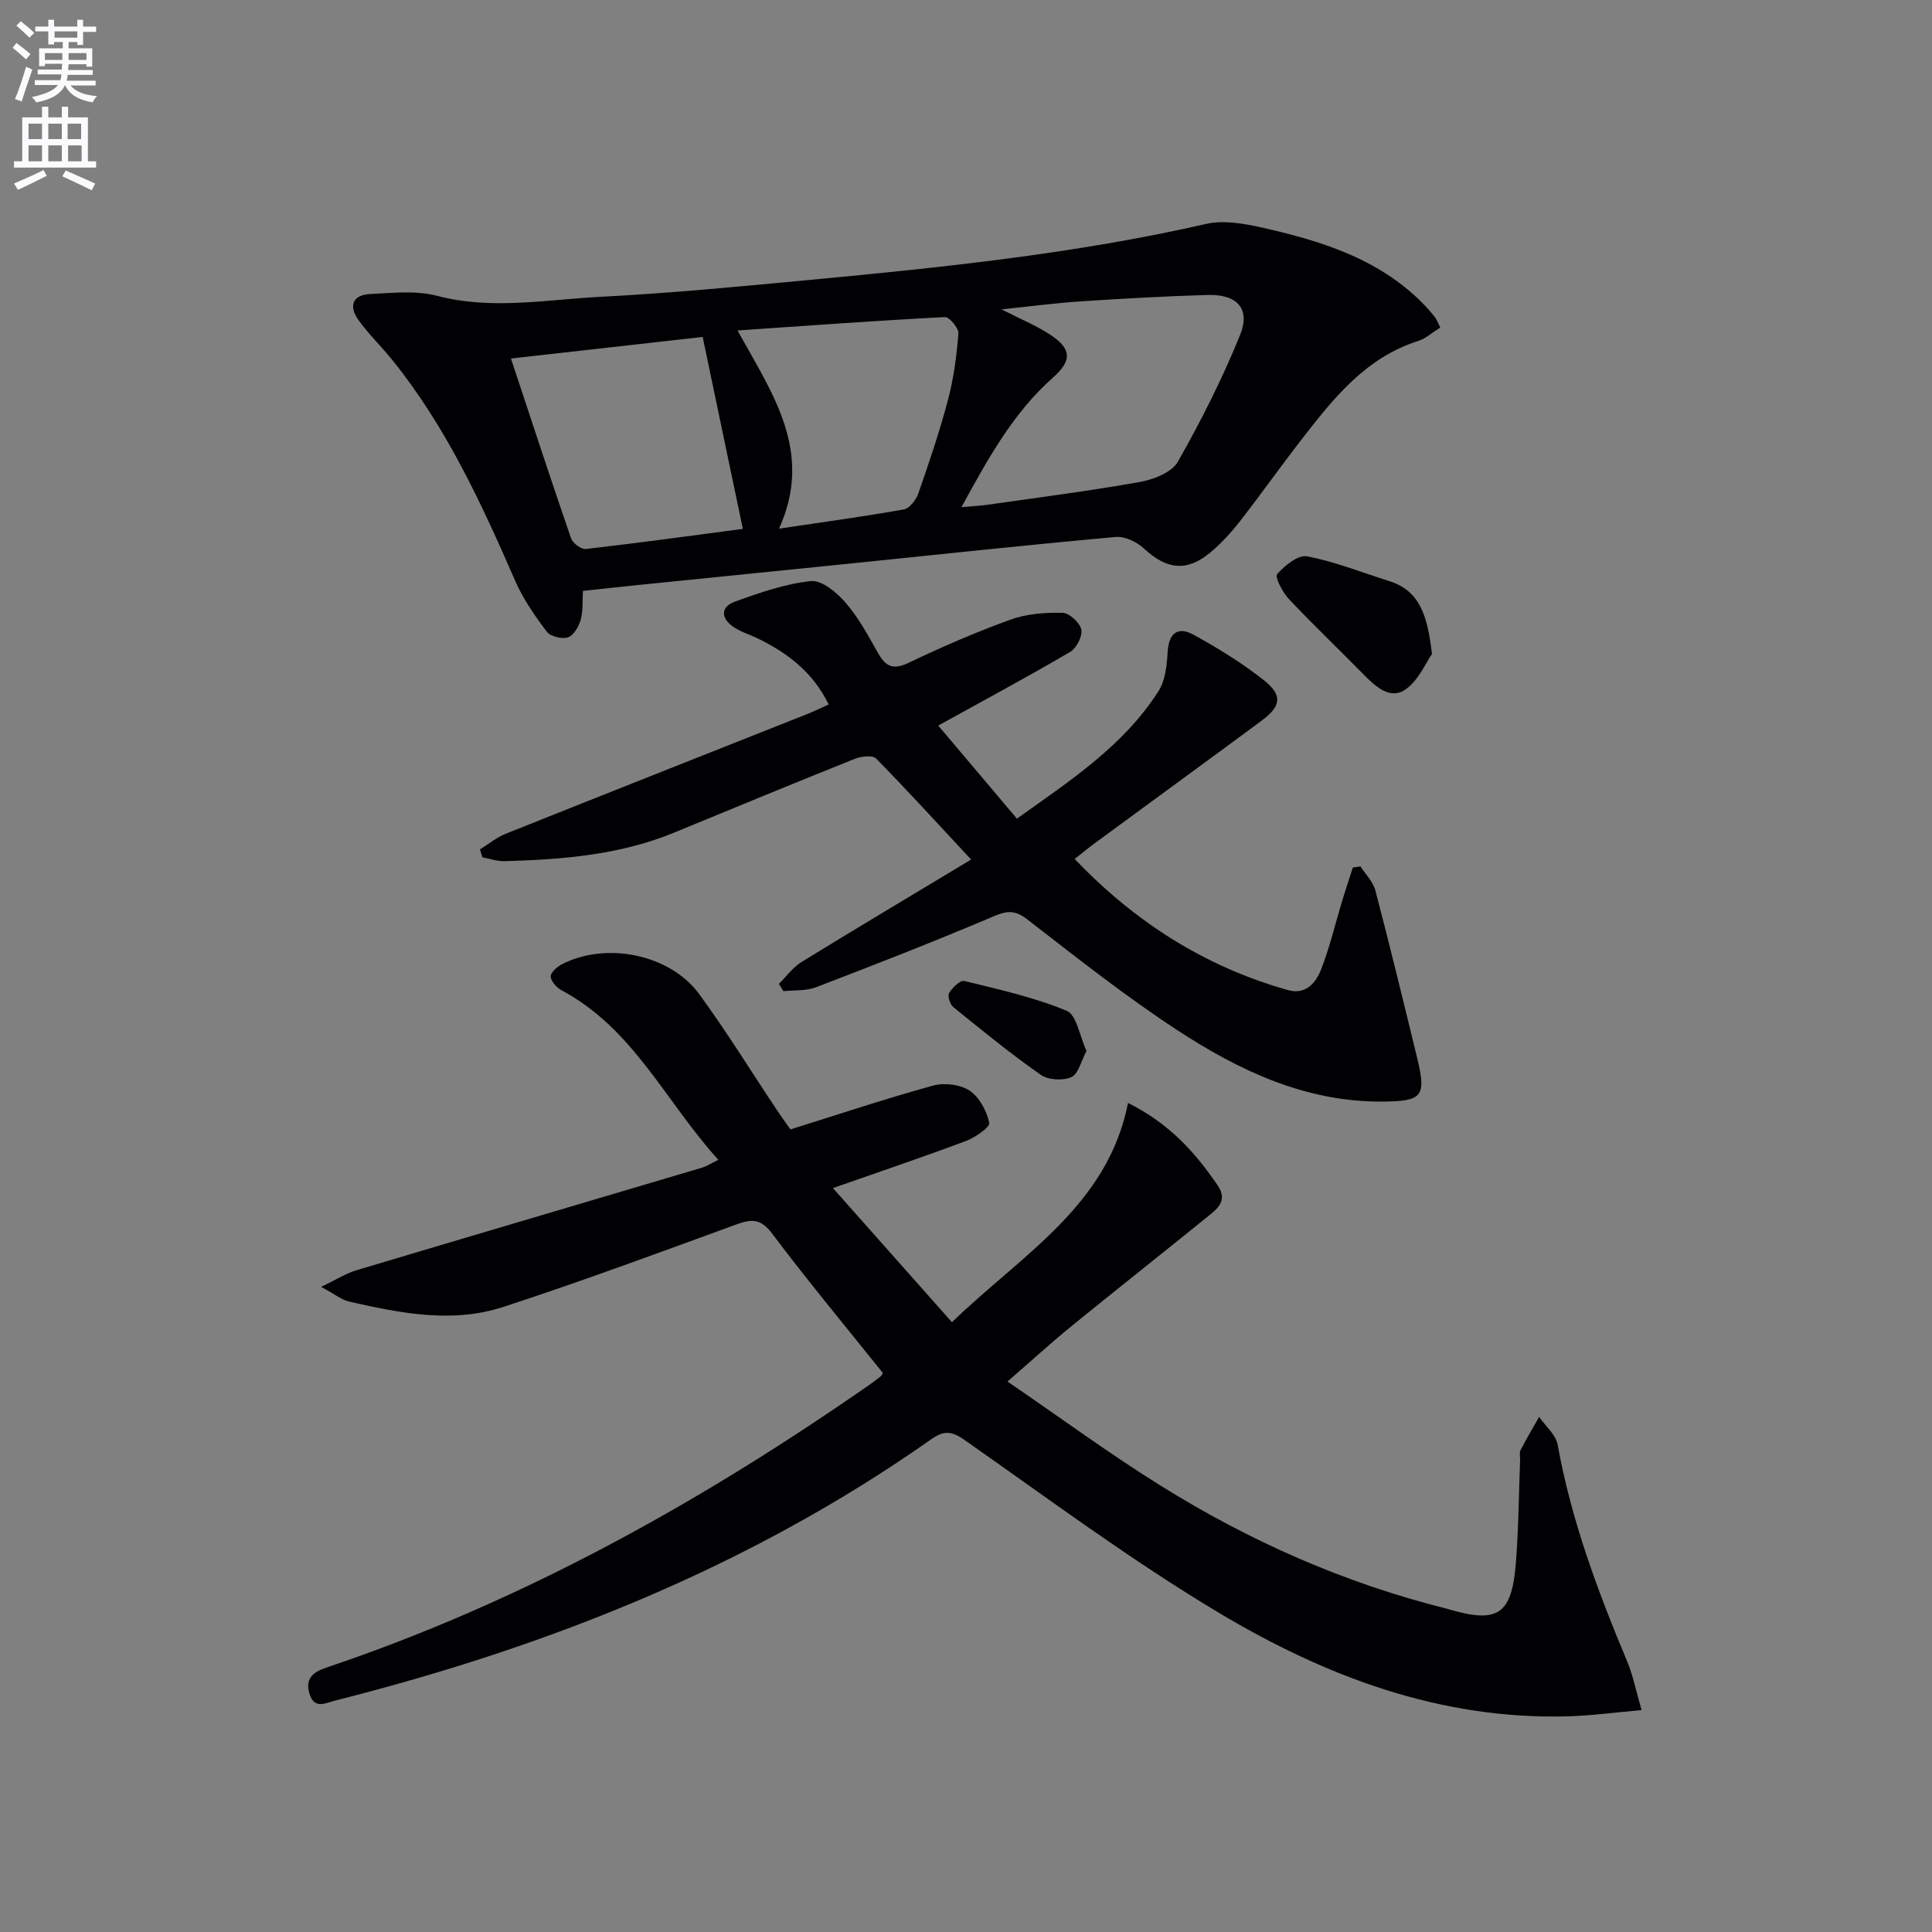
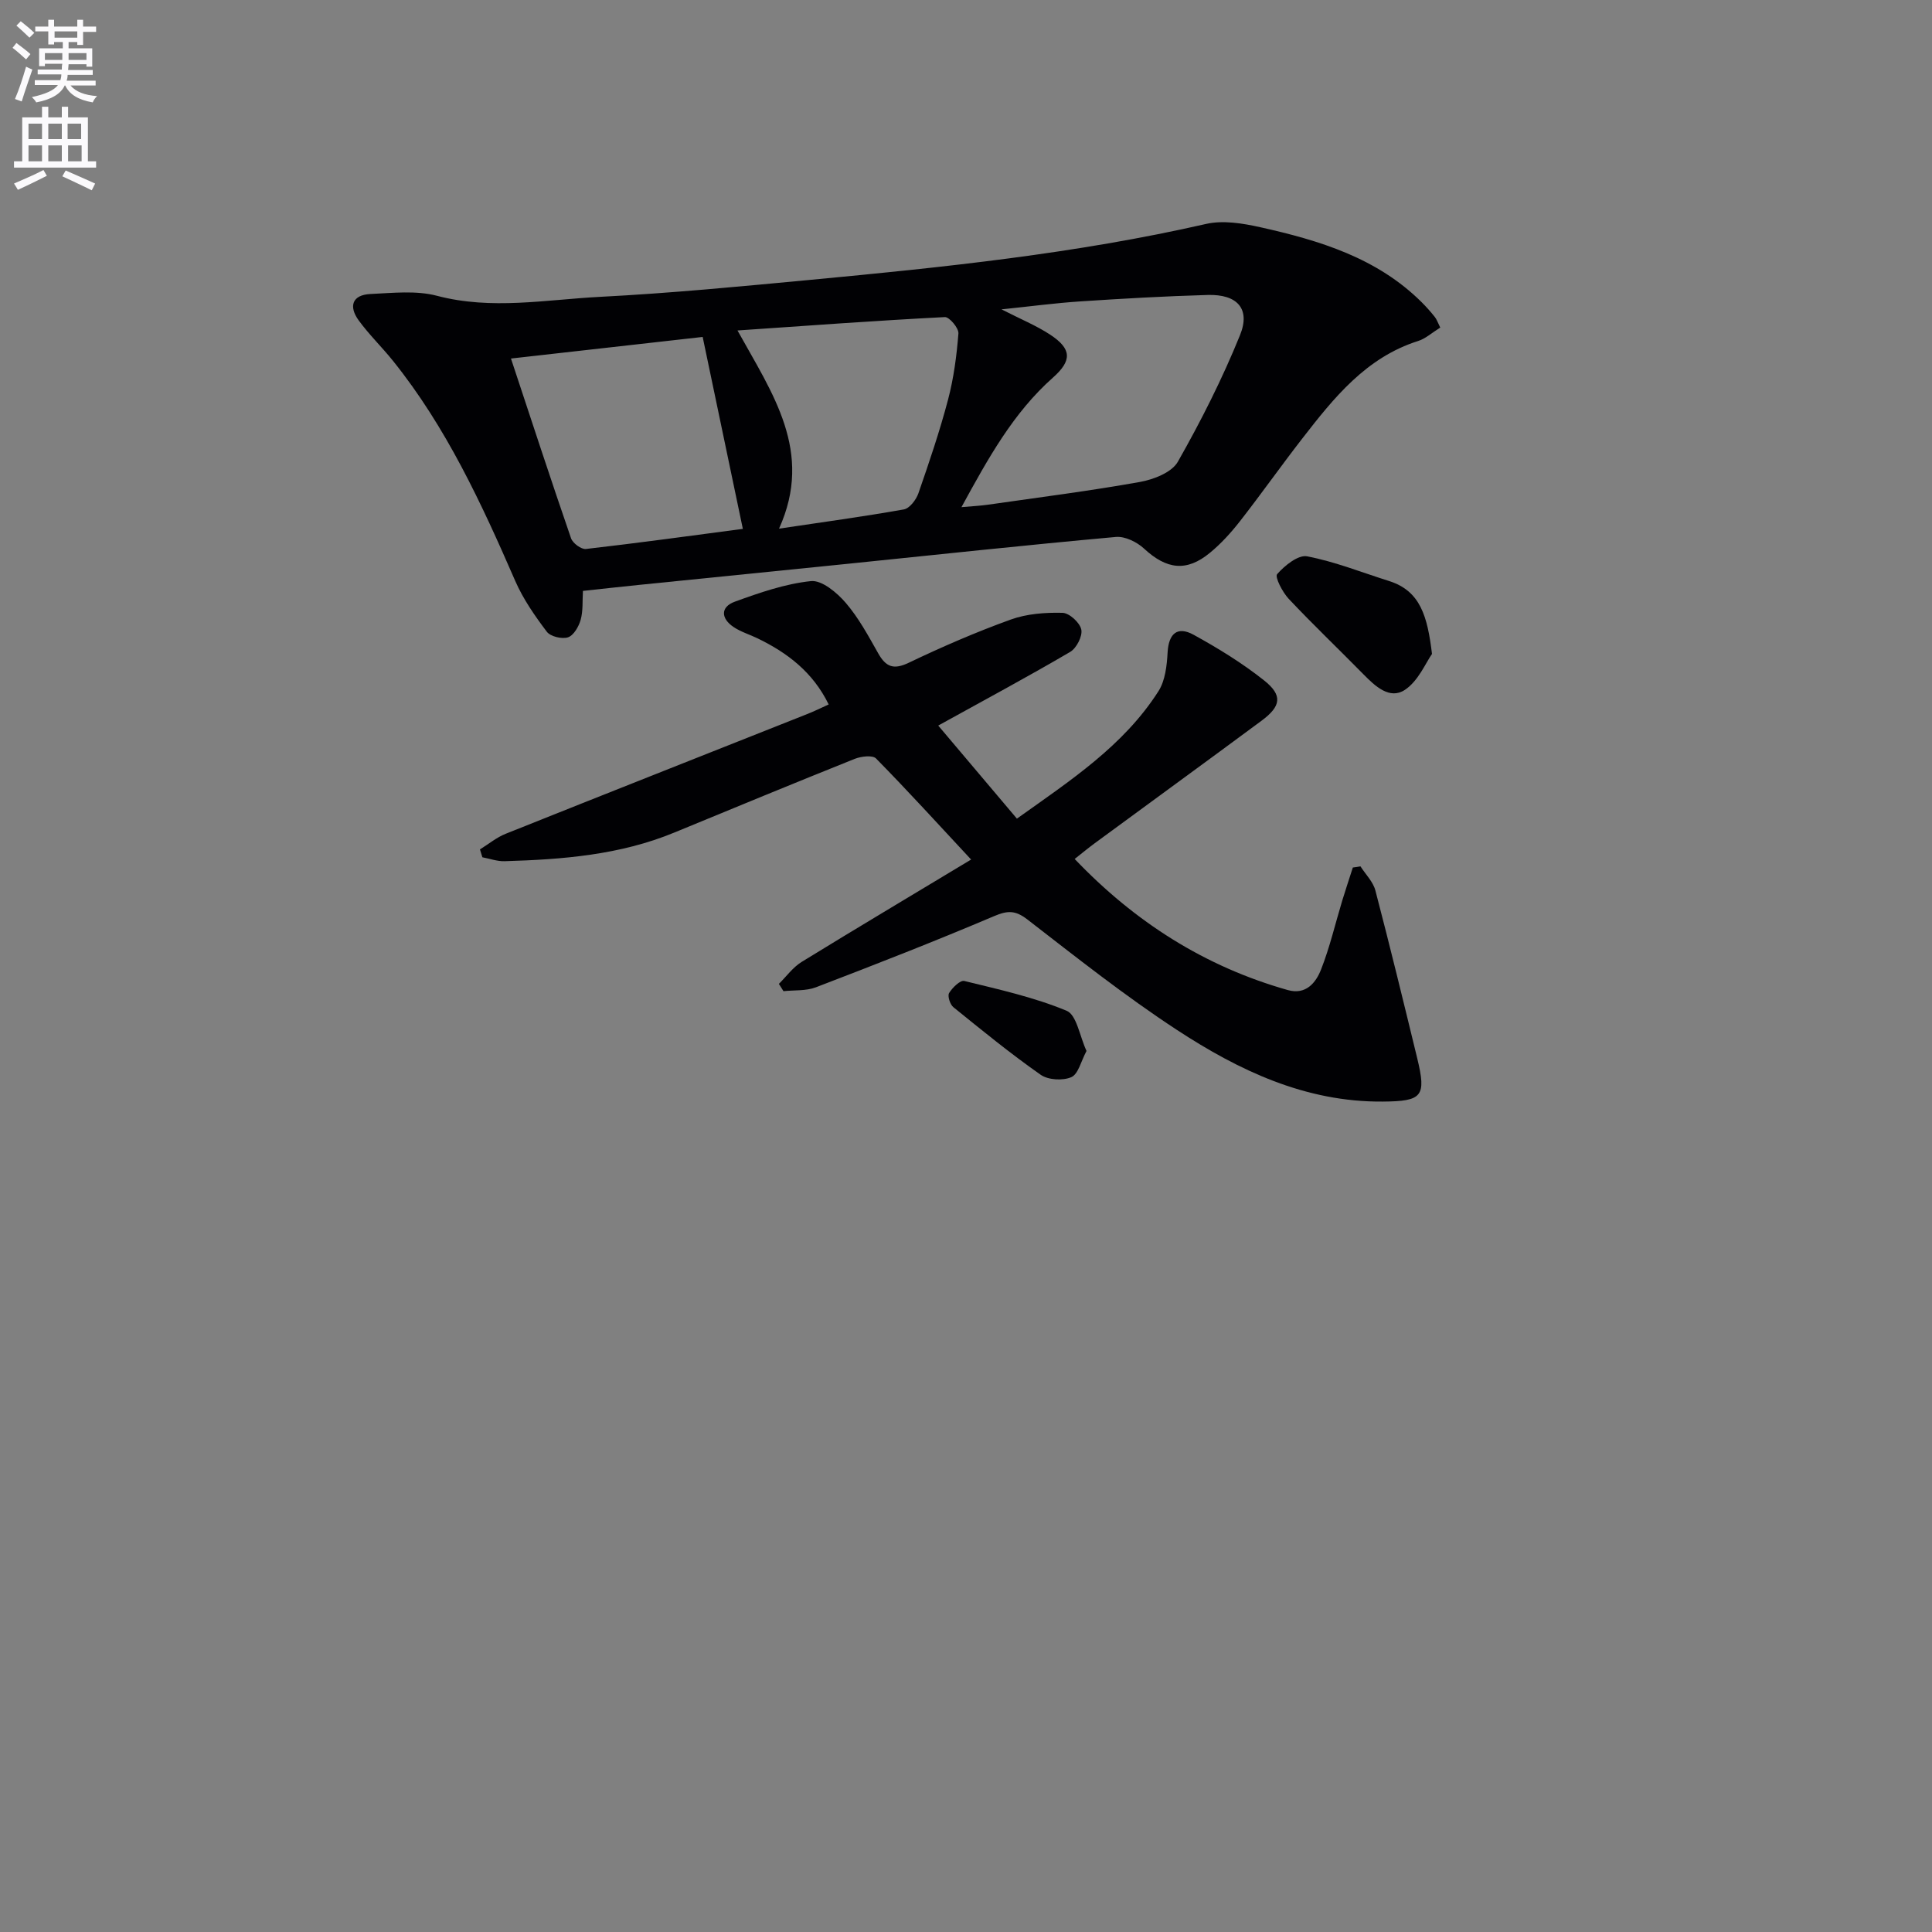
<svg xmlns="http://www.w3.org/2000/svg" enable-background="new 0 0 400 400" viewBox="0 0 400 400">
  <rect x="0" y="0" width="400" height="400" fill="#808080" stroke="none" />
  <path d="m2.6 9.9.8-1c.9.7 1.9 1.4 2.9 2.3l-.9 1.1c-1.1-1-2-1.8-2.8-2.4zm.5 10.6c.9-2.1 1.6-4.3 2.3-6.7.4.2.8.4 1.3.6-.7 2.1-1.5 4.3-2.2 6.6zm.3-15.2.9-.9c1 .8 2 1.6 2.8 2.4l-1 1c-.9-.9-1.8-1.7-2.7-2.5zm12.6-1.2h1.2v1.4h2.7v1.1h-2.7v2.7h-1.2v-.6h-1.8v1.3h4.9v3.8h-1.2v-.5h-3.7c0 .4-.1.9-.1 1.2h5.1v1h-5.2c0 .5-.1.9-.2 1.2h6v1h-5.2c1.1 1.3 2.9 2 5.5 2.2-.4.4-.7.8-.9 1.3-2.9-.5-4.8-1.6-5.7-3.5h-.1c-.8 1.7-2.7 2.9-5.9 3.5-.2-.4-.6-.8-.9-1.1 2.8-.6 4.6-1.4 5.4-2.5h-4.8v-1h5.3c.1-.3.2-.7.2-1.2h-4.9v-1h5c0-.4 0-.8.1-1.2h-3.6v.5h-1.2v-3.7h4.9v-1.3h-1.8v.5h-1.2v-2.7h-2.7v-1h2.7v-1.4h1.2v1.4h4.8zm-6.7 8.3h3.6c0-.4 0-.9 0-1.4h-3.6zm1.9-4.6h4.8v-1.3h-4.7v1.3zm6.7 3.2h-3.7v1.4h3.7z" fill="#fbfafc" />
  <path d="m8.7 22.1h1.3v2.2h2.8v-2.2h1.3v2.2h4.1v9.1h1.7v1.3h-17v-1.3h1.7v-9.1h4.1zm.3 13.1.7 1.2c-1.8.9-3.8 1.9-6 2.9-.2-.4-.5-.8-.8-1.3 2.3-1 4.4-1.9 6.1-2.8zm-3.1-6.4h2.8v-3.2h-2.8zm0 4.6h2.8v-3.3h-2.8zm4.1-4.6h2.8v-3.2h-2.8zm0 4.6h2.8v-3.3h-2.8zm3.6 1.9c2.1.9 4.1 1.8 6.1 2.7l-.7 1.4c-2.2-1.1-4.2-2-6.1-2.9zm3.2-9.7h-2.8v3.2h2.8zm-2.7 7.8h2.8v-3.3h-2.8z" fill="#fbfafc" />
  <g fill="#010104">
-     <path d="m182.8 284.28c-7.87-9.83-15.64-19.17-22.93-28.87-2.32-3.08-4.18-3.08-7.37-1.92-16.05 5.86-32.08 11.8-48.31 17.1-10.6 3.46-21.37 1.28-31.94-1.12-1.51-.34-2.83-1.46-5.77-3.04 3.25-1.55 5.18-2.8 7.29-3.43 23.85-7.13 47.73-14.16 71.59-21.25.9-.27 1.72-.81 3.37-1.61-10.92-12.04-17.6-27.2-32.45-35.1-1.03-.55-2.24-1.9-2.26-2.9-.02-.86 1.4-2.04 2.45-2.57 9.2-4.63 22.27-1.97 28.29 6.25 5.69 7.77 10.75 16.01 16.11 24.03 1.09 1.64 2.25 3.23 2.78 3.98 10.27-3.21 19.85-6.41 29.57-9.08 2.3-.63 5.59-.23 7.53 1.06 2.02 1.35 3.55 4.21 4.06 6.66.19.91-2.93 3.05-4.85 3.77-8.83 3.31-17.77 6.32-27.51 9.74 8.47 9.55 16.33 18.41 24.64 27.77 14.67-14.17 32.23-24.12 36.46-45.4 8.56 4.28 13.93 10.27 18.56 17.08 2.2 3.24-.18 4.92-2.23 6.58-9.31 7.54-18.71 14.96-28 22.52-4.23 3.45-8.27 7.14-13.29 11.5 10.95 7.48 21.11 14.96 31.79 21.61 18.43 11.49 38.16 20.2 59.31 25.46.16.04.32.1.48.15 9.96 2.89 12.82 1 13.67-9.61.57-7.12.61-14.28.88-21.42.03-.66-.19-1.44.09-1.98 1.21-2.33 2.55-4.59 3.85-6.88 1.33 1.91 3.47 3.68 3.84 5.77 2.81 15.64 8.32 30.36 14.42 44.93 1.19 2.85 1.78 5.96 2.95 10-5.65.49-10.5 1.16-15.36 1.29-26.35.72-50.11-8.27-72.12-21.42-18.22-10.89-35.34-23.64-52.75-35.84-2.73-1.91-4.32-1.88-6.85-.1-37.46 26.36-79.24 42.93-123.38 54.09-1.98.5-4.31 1.9-5.32-1.36-.95-3.07.57-4.48 3.41-5.44 40.53-13.63 77.47-34.19 112.44-58.53.82-.57 1.61-1.17 2.39-1.8.22-.16.34-.48.47-.67z" />
    <path d="m298.19 67.82c-1.75 1.09-3.04 2.29-4.56 2.77-10.82 3.43-17.47 11.78-24.02 20.22-4.39 5.65-8.51 11.5-12.91 17.13-1.83 2.34-3.88 4.6-6.17 6.49-4.87 4.03-9.01 3.47-13.68-.86-1.47-1.36-3.94-2.57-5.82-2.4-18.69 1.69-37.35 3.7-56.02 5.61-14.21 1.45-28.42 2.87-42.63 4.31-3.79.38-7.57.81-11.69 1.25-.13 2.09.05 4.13-.47 5.98-.39 1.4-1.45 3.24-2.62 3.63-1.25.41-3.64-.16-4.39-1.16-2.48-3.28-4.89-6.75-6.53-10.5-6.98-16.03-14.28-31.85-25.33-45.6-2.29-2.85-4.94-5.41-7.09-8.36-2.09-2.87-1.39-5.28 2.44-5.46 4.59-.21 9.44-.77 13.77.37 11.31 2.98 22.53.8 33.73.22 14.59-.75 29.15-2.16 43.7-3.53 27.45-2.59 54.86-5.42 81.82-11.57 3.52-.8 7.6-.12 11.24.69 12.23 2.73 24.15 6.33 33.4 15.54.94.94 1.83 1.94 2.66 2.98.41.48.62 1.14 1.17 2.25zm-99.13 37.18c2.34-.21 3.93-.28 5.51-.51 10.5-1.51 21.03-2.84 31.46-4.71 2.83-.51 6.58-1.97 7.83-4.18 4.8-8.45 9.22-17.2 12.87-26.21 2.22-5.47-.58-8.5-6.7-8.32-8.79.25-17.58.75-26.35 1.33-5.18.34-10.34 1.03-16.33 1.65 3.95 2.02 7.18 3.34 10.05 5.22 4.55 2.98 4.55 5.4.6 8.91-8.21 7.28-13.4 16.68-18.94 26.82zm-93.27-30.77c4.26 12.86 8.25 25.08 12.44 37.22.35 1.01 2.11 2.32 3.08 2.21 10.8-1.24 21.57-2.72 32.49-4.16-2.79-13.31-5.51-26.34-8.32-39.74-13.31 1.51-26.12 2.95-39.69 4.47zm46.9-5.81c7.21 13.03 15.83 25.08 8.6 41.03 8.9-1.33 17.4-2.48 25.84-3.98 1.19-.21 2.54-1.99 3.01-3.32 2.23-6.42 4.42-12.87 6.15-19.43 1.17-4.45 1.78-9.09 2.14-13.68.09-1.1-1.88-3.44-2.81-3.39-14.07.72-28.11 1.75-42.93 2.77z" />
-     <path d="m281.67 179.37c1.06 1.66 2.62 3.19 3.09 5 3.02 11.54 5.84 23.13 8.66 34.73 1.92 7.91 1.07 8.91-7.14 8.97-15.99.13-29.79-6.44-42.66-14.87-10.69-7-20.76-14.98-30.88-22.81-2.5-1.93-4.08-1.92-6.91-.72-12.19 5.18-24.54 10-36.91 14.74-2.04.78-4.46.56-6.71.8-.32-.5-.64-1-.95-1.51 1.56-1.54 2.9-3.43 4.72-4.55 11.45-7.04 23-13.91 35.08-21.19-6.78-7.28-13.1-14.23-19.69-20.93-.72-.73-3.08-.44-4.4.08-12.49 5-24.92 10.13-37.36 15.26-11.26 4.65-23.15 5.58-35.13 5.93-1.53.05-3.07-.52-4.61-.81-.17-.54-.34-1.08-.5-1.63 1.77-1.09 3.43-2.48 5.34-3.24 20.82-8.33 41.67-16.55 62.51-24.82 1.37-.54 2.69-1.2 4.35-1.95-3.26-6.68-8.53-10.69-14.75-13.7-1.65-.8-3.46-1.33-4.95-2.34-2.62-1.76-2.75-4.14.27-5.24 5.12-1.86 10.41-3.7 15.76-4.26 2.26-.23 5.38 2.38 7.19 4.49 2.68 3.11 4.69 6.85 6.73 10.46 1.61 2.85 3.2 3.46 6.36 1.94 6.88-3.29 13.91-6.34 21.09-8.93 3.33-1.2 7.14-1.48 10.71-1.39 1.41.03 3.59 2.03 3.89 3.46.29 1.36-.99 3.86-2.3 4.63-8.71 5.11-17.61 9.88-27.32 15.25 5.54 6.56 10.74 12.7 16.29 19.27 11.08-7.9 22.08-15.07 29.31-26.39 1.4-2.2 1.74-5.3 1.89-8.02.22-3.94 2.04-5.49 5.38-3.66 5.07 2.79 10.06 5.85 14.58 9.44 3.9 3.09 3.55 5.35-.5 8.35-11.49 8.51-23.05 16.92-34.57 25.39-1.32.97-2.57 2.01-4.13 3.24 12.46 13.06 26.94 22.28 44.12 27.14 3.75 1.06 5.82-1.51 6.9-4.28 1.81-4.61 2.94-9.49 4.38-14.25.7-2.29 1.46-4.56 2.19-6.84.54-.06 1.06-.15 1.58-.24z" />
+     <path d="m281.67 179.37c1.06 1.66 2.62 3.19 3.09 5 3.02 11.54 5.84 23.13 8.66 34.73 1.92 7.91 1.07 8.91-7.14 8.97-15.99.13-29.79-6.44-42.66-14.87-10.69-7-20.76-14.98-30.88-22.81-2.5-1.93-4.08-1.92-6.91-.72-12.19 5.18-24.54 10-36.91 14.74-2.04.78-4.46.56-6.71.8-.32-.5-.64-1-.95-1.51 1.56-1.54 2.9-3.43 4.72-4.55 11.45-7.04 23-13.91 35.08-21.19-6.78-7.28-13.1-14.23-19.69-20.93-.72-.73-3.08-.44-4.4.08-12.49 5-24.92 10.13-37.36 15.26-11.26 4.65-23.15 5.58-35.13 5.93-1.53.05-3.07-.52-4.61-.81-.17-.54-.34-1.08-.5-1.63 1.77-1.09 3.43-2.48 5.34-3.24 20.82-8.33 41.67-16.55 62.51-24.82 1.37-.54 2.69-1.2 4.35-1.95-3.26-6.68-8.53-10.69-14.75-13.7-1.65-.8-3.46-1.33-4.95-2.34-2.62-1.76-2.75-4.14.27-5.24 5.12-1.86 10.41-3.7 15.76-4.26 2.26-.23 5.38 2.38 7.19 4.49 2.68 3.11 4.69 6.85 6.73 10.46 1.61 2.85 3.2 3.46 6.36 1.94 6.88-3.29 13.91-6.34 21.09-8.93 3.33-1.2 7.14-1.48 10.71-1.39 1.41.03 3.59 2.03 3.89 3.46.29 1.36-.99 3.86-2.3 4.63-8.71 5.11-17.61 9.88-27.32 15.25 5.54 6.56 10.74 12.7 16.29 19.27 11.08-7.9 22.08-15.07 29.31-26.39 1.4-2.2 1.74-5.3 1.89-8.02.22-3.94 2.04-5.49 5.38-3.66 5.07 2.79 10.06 5.85 14.58 9.44 3.9 3.09 3.55 5.35-.5 8.35-11.49 8.51-23.05 16.92-34.57 25.39-1.32.97-2.57 2.01-4.13 3.24 12.46 13.06 26.94 22.28 44.12 27.14 3.75 1.06 5.82-1.51 6.9-4.28 1.81-4.61 2.94-9.49 4.38-14.25.7-2.29 1.46-4.56 2.19-6.84.54-.06 1.06-.15 1.58-.24" />
    <path d="m296.48 135.39c-1.3 1.83-2.83 5.61-5.63 7.45-3.14 2.06-6.14-.77-8.57-3.24-5.13-5.22-10.43-10.27-15.45-15.6-1.3-1.38-2.93-4.54-2.41-5.13 1.55-1.78 4.36-4.04 6.2-3.69 5.78 1.11 11.34 3.34 16.99 5.12 6.5 2.06 7.93 7.36 8.87 15.09z" />
    <path d="m224.95 217.59c-1.15 2.14-1.7 4.79-3.14 5.42-1.76.77-4.79.6-6.35-.49-6.24-4.37-12.15-9.2-18.08-14-.69-.56-1.24-2.32-.88-2.92.68-1.12 2.31-2.71 3.15-2.5 7.15 1.75 14.41 3.36 21.17 6.16 2.09.85 2.7 5.24 4.13 8.33z" />
  </g>
</svg>